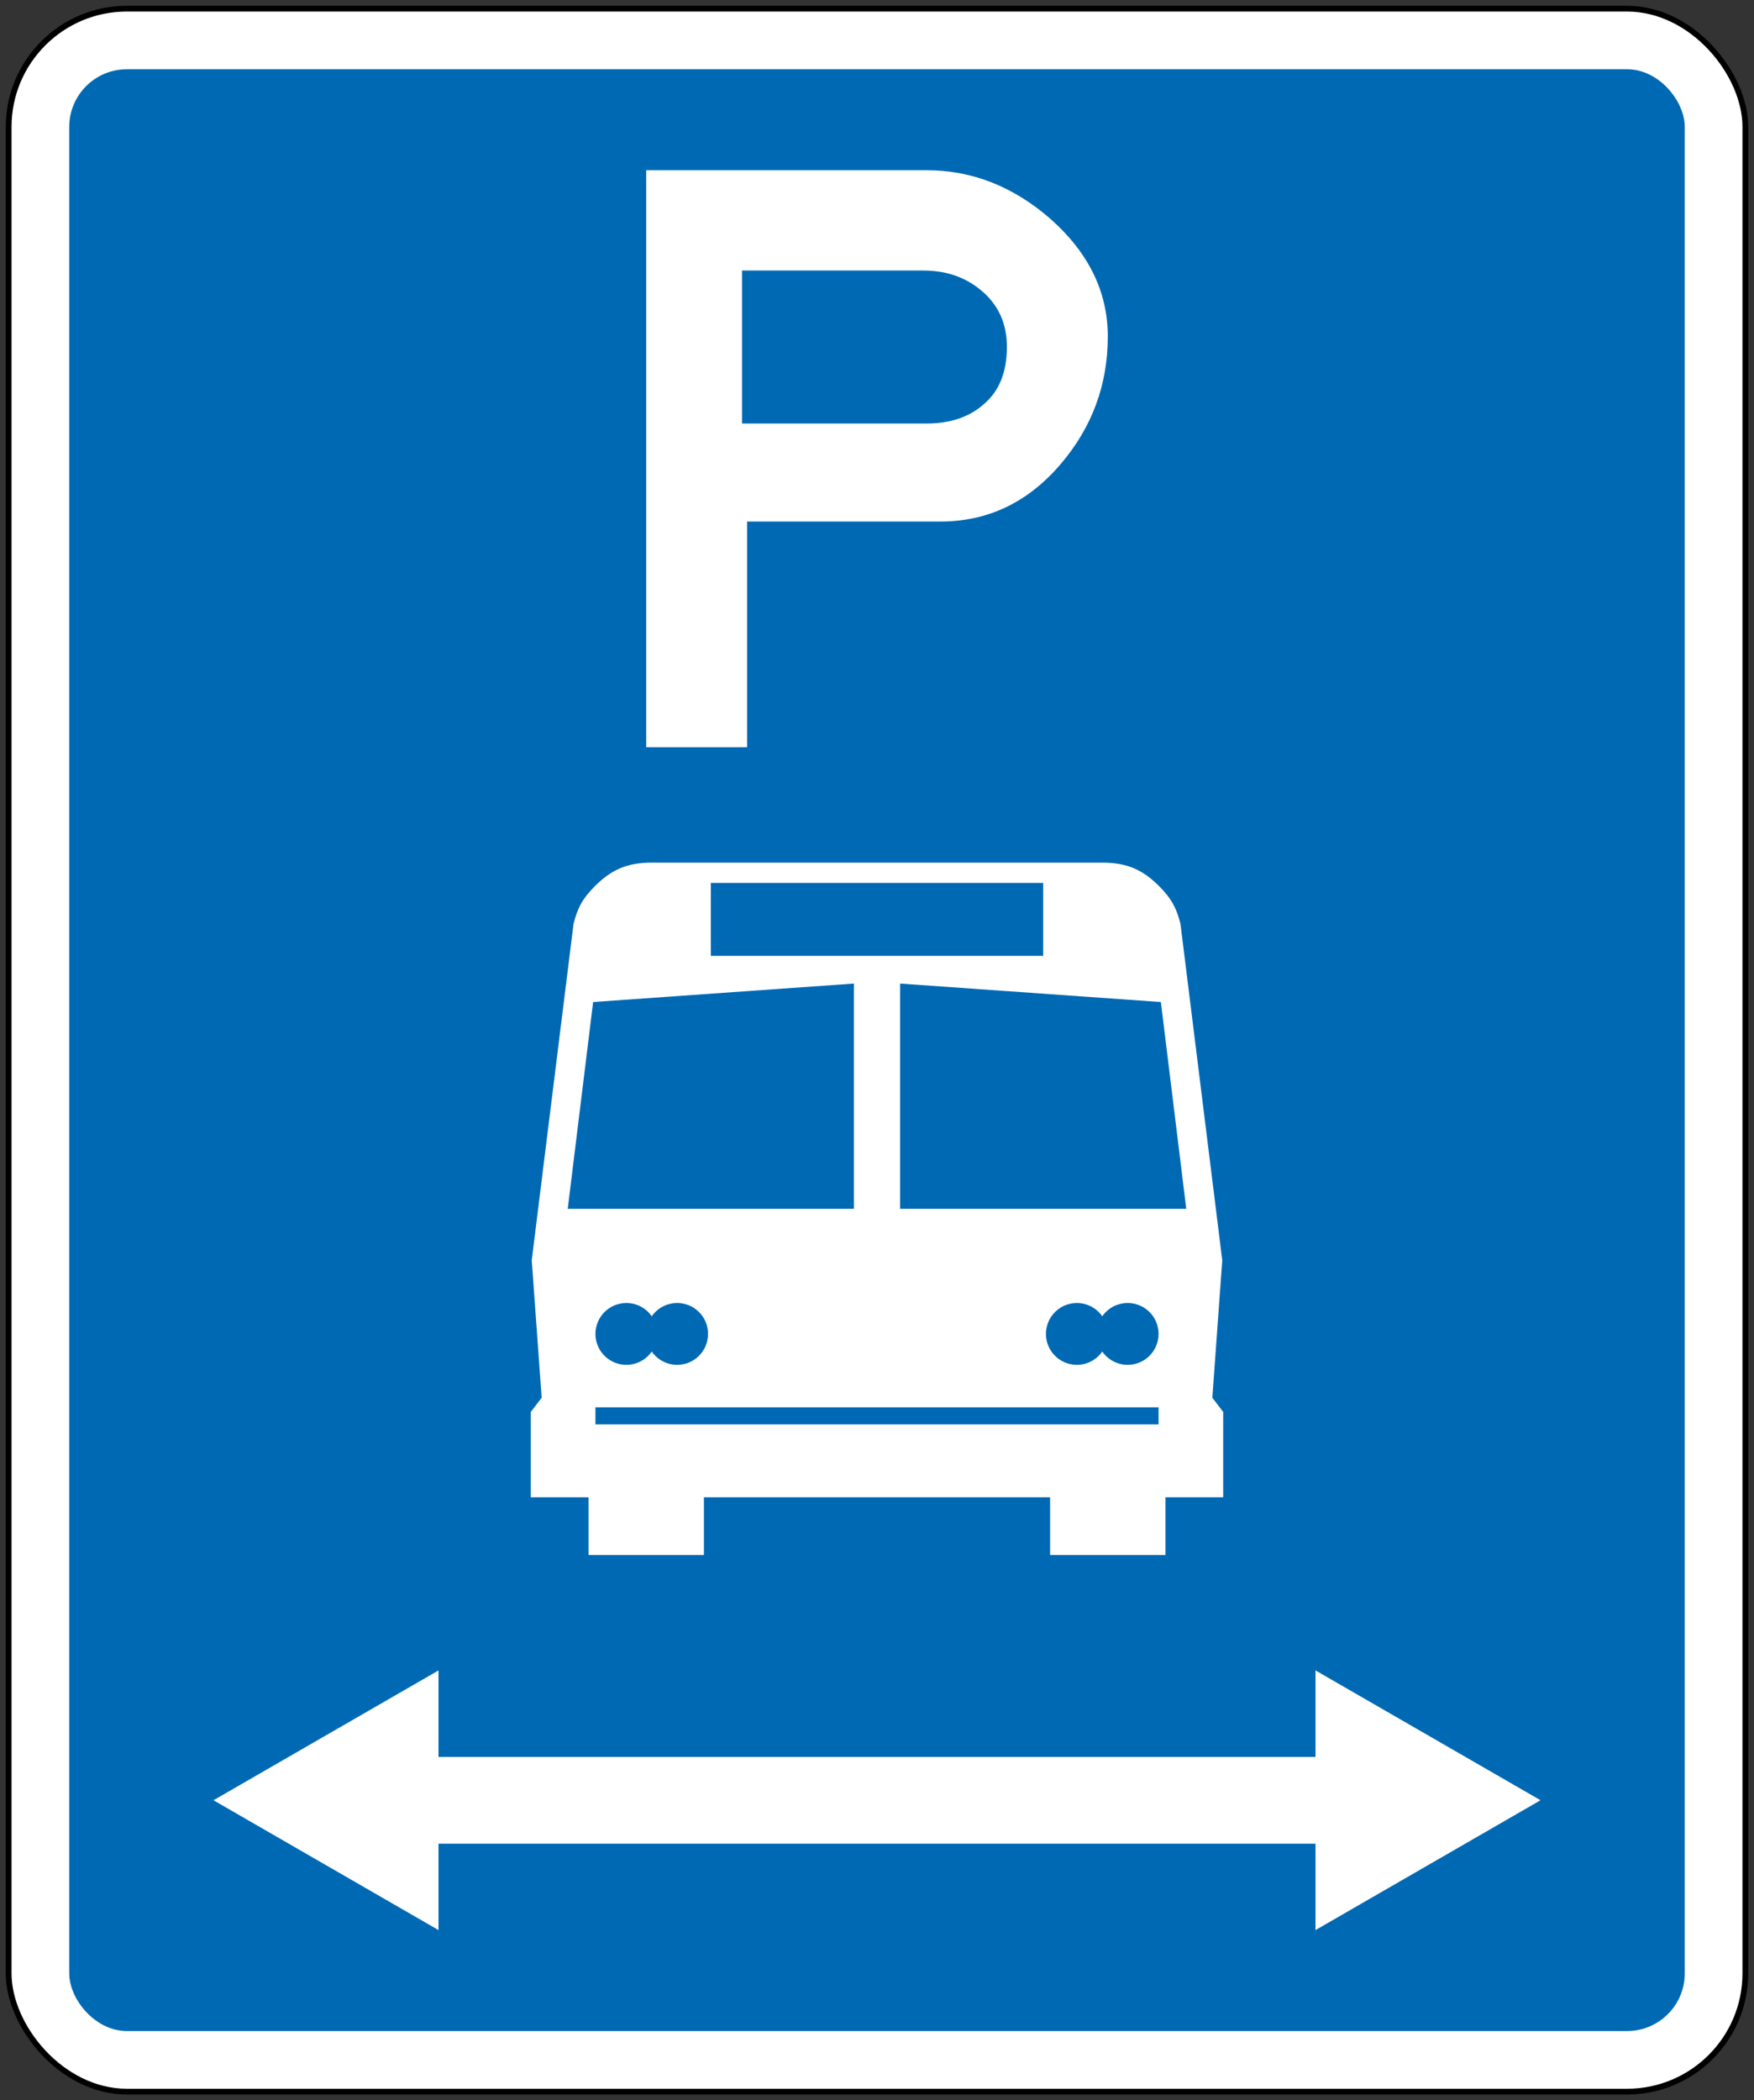
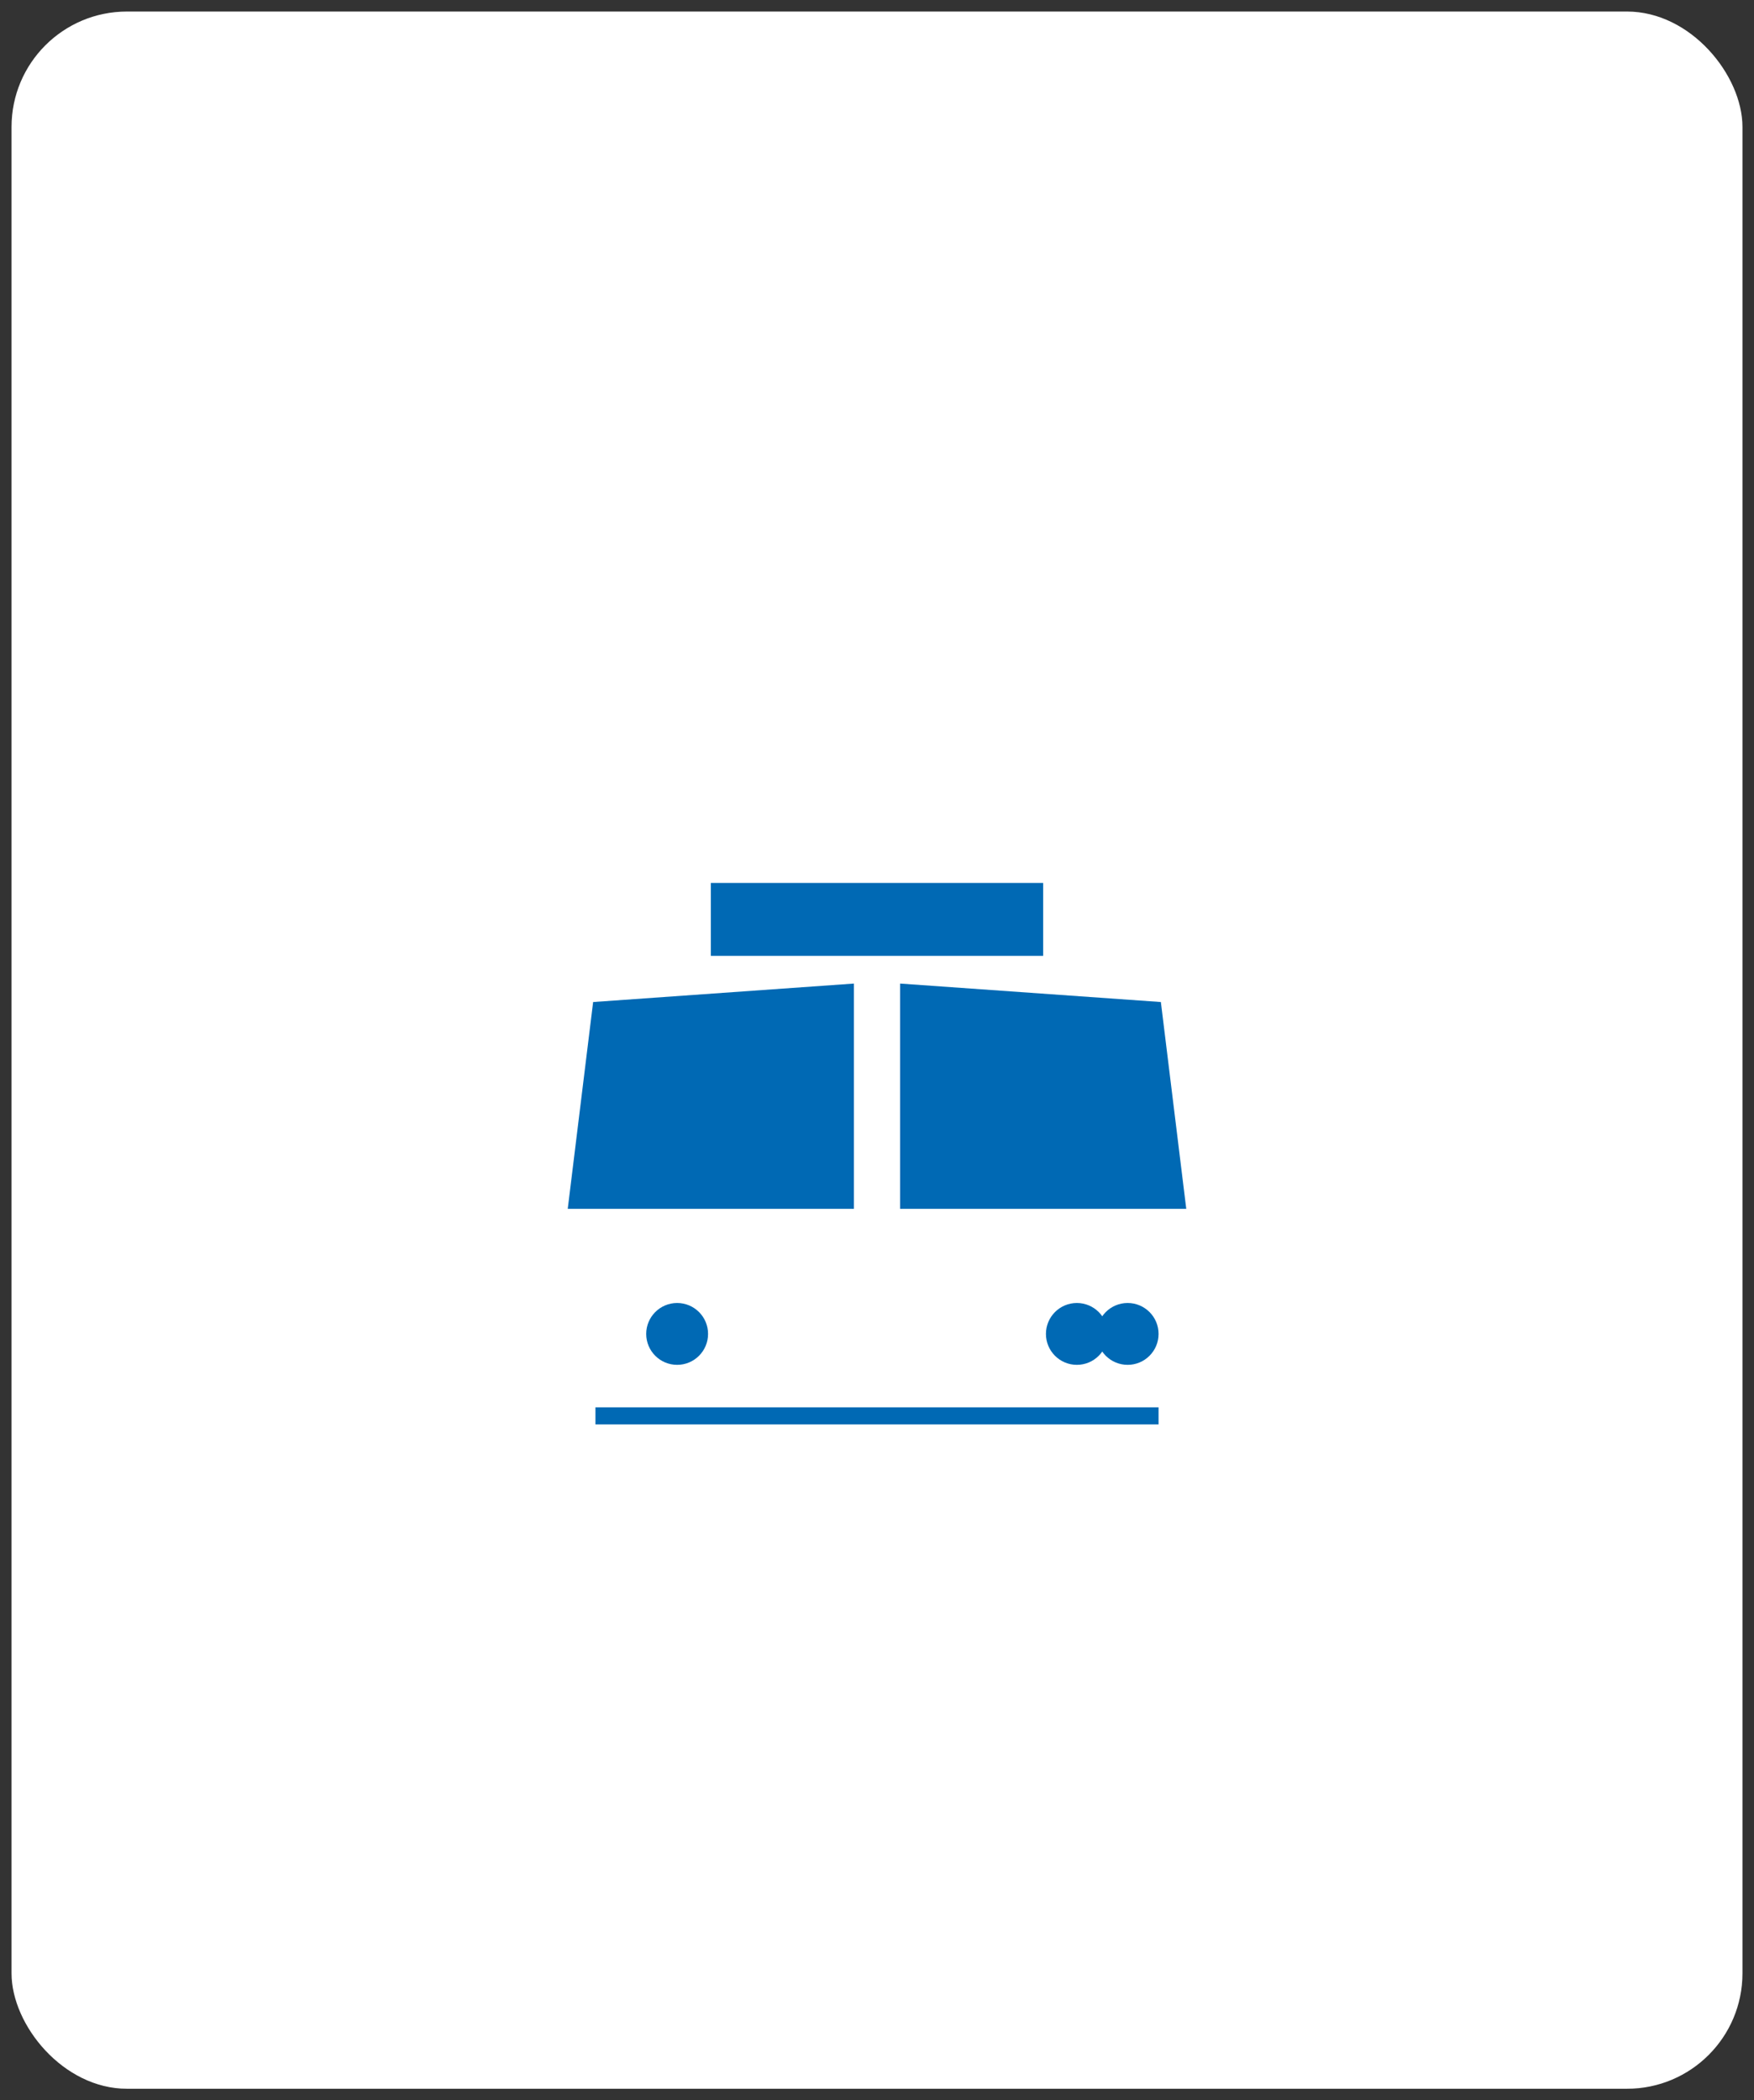
<svg xmlns="http://www.w3.org/2000/svg" xmlns:ns1="http://www.inkscape.org/namespaces/inkscape" xmlns:ns2="http://sodipodi.sourceforge.net/DTD/sodipodi-0.dtd" width="304mm" height="364mm" viewBox="0 0 304 364" version="1.1" id="svg842" ns1:version="0.92.4 (5da689c313, 2019-01-14)" ns2:docname="33.svg">
  <rect x="0" y="0" width="304" height="364" fill="#333333" stroke="none" />
  <defs id="defs836" />
  <ns2:namedview id="base" pagecolor="#ffffff" bordercolor="#666666" borderopacity="1.0" ns1:pageopacity="0.0" ns1:pageshadow="2" ns1:zoom="0.485625" ns1:cx="992.82223" ns1:cy="556.0583" ns1:document-units="mm" ns1:current-layer="layer1" showgrid="false" ns1:window-width="1920" ns1:window-height="1057" ns1:window-x="-8" ns1:window-y="-8" ns1:window-maximized="1" />
  <g ns1:label="Layer 1" ns1:groupmode="layer" id="layer1" transform="translate(0,67)">
-     <rect style="opacity:1;fill:#000000;fill-opacity:1;fill-rule:nonzero;stroke:none;stroke-width:9.808;stroke-linecap:square;stroke-linejoin:round;stroke-miterlimit:4;stroke-dasharray:none;stroke-dashoffset:0;stroke-opacity:1" id="rect844" width="302" height="362" x="1" y="-66" rx="21" ry="21" />
    <rect y="-65" x="2" height="360" width="300" id="rect1389" style="opacity:1;fill:#ffffff;fill-opacity:1;fill-rule:nonzero;stroke:none;stroke-width:9.749;stroke-linecap:square;stroke-linejoin:round;stroke-miterlimit:4;stroke-dasharray:none;stroke-dashoffset:0;stroke-opacity:1" rx="20" ry="20" />
-     <rect style="opacity:1;fill:#0069b4;fill-opacity:1;fill-rule:nonzero;stroke:none;stroke-width:9.153;stroke-linecap:square;stroke-linejoin:round;stroke-miterlimit:4;stroke-dasharray:none;stroke-dashoffset:0;stroke-opacity:1" id="rect1391" width="280" height="340" x="12" y="-55" rx="10" ry="10" />
-     <path d="m 128.606,-20.116 h 31.411 c 3.934,0 7.276,1.137 10.004,3.417 2.997,2.474 4.492,5.742 4.492,9.814 0,4.265 -1.268,7.522 -3.81,9.764 -2.536,2.347 -5.905,3.518 -10.108,3.518 H 128.606 Z M 112,-37.5 V 62.5 h 17.485 V 23.387 h 33.508 c 8.206,0 15.137,-3.303 20.801,-9.91 C 189.258,7.097 192,-0.292 192,-8.692 c 0,-7.683 -3.293,-14.453 -9.866,-20.312 -6.476,-5.664 -13.656,-8.496 -21.538,-8.496 H 112 v 0" style="fill:#ffffff;fill-opacity:1;fill-rule:nonzero;stroke:none;stroke-width:0.353" id="path1485" ns1:connector-curvature="0" />
-     <path style="fill:#ffffff;fill-opacity:1;fill-rule:nonzero;stroke:none;stroke-width:0.071" d="m 112.8,82.5 c -4.134,0.049 -6.839,1.2 -9.751,4.135 -2.049,2.066 -2.954,3.679 -3.649,6.505 L 92.16,151.42 93.88,175.236 92,177.7 v 14.8 h 10 V 202.5 h 20 v -10 h 60 V 202.5 h 20 v -10 h 10 v -14.8 l -1.88,-2.464 1.72,-23.816 -7.24,-58.28 c -0.695,-2.826 -1.6,-4.439 -3.649,-6.505 -2.911,-2.935 -5.617,-4.086 -9.751,-4.135 z" id="path14-8" ns1:connector-curvature="0" ns2:nodetypes="ccccccccccccccccccccccc" />
+     <path style="fill:#ffffff;fill-opacity:1;fill-rule:nonzero;stroke:none;stroke-width:0.071" d="m 112.8,82.5 c -4.134,0.049 -6.839,1.2 -9.751,4.135 -2.049,2.066 -2.954,3.679 -3.649,6.505 L 92.16,151.42 93.88,175.236 92,177.7 v 14.8 h 10 V 202.5 h 20 v -10 V 202.5 h 20 v -10 h 10 v -14.8 l -1.88,-2.464 1.72,-23.816 -7.24,-58.28 c -0.695,-2.826 -1.6,-4.439 -3.649,-6.505 -2.911,-2.935 -5.617,-4.086 -9.751,-4.135 z" id="path14-8" ns1:connector-curvature="0" ns2:nodetypes="ccccccccccccccccccccccc" />
    <path ns1:connector-curvature="0" id="path18" style="fill:#0069b4;fill-opacity:1;fill-rule:nonzero;stroke:none;stroke-width:0.071" d="m 148,142.5 v -39.04 l -45.2,3.2 -4.4,35.84" ns2:nodetypes="cccc" />
    <path ns2:nodetypes="cccc" d="m 156,142.5 v -39.04 l 45.2,3.2 4.4,35.84" style="fill:#0069b4;fill-opacity:1;fill-rule:nonzero;stroke:none;stroke-width:0.071" id="path947" ns1:connector-curvature="0" />
    <rect style="opacity:1;fill:#0069b4;fill-opacity:1;fill-rule:nonzero;stroke:none;stroke-width:11.078;stroke-linecap:square;stroke-linejoin:round;stroke-miterlimit:4;stroke-dasharray:none;stroke-dashoffset:0;stroke-opacity:1" id="rect958" width="97.6" height="2.96" x="103.2" y="176.9" />
    <circle style="opacity:1;fill:#0069b4;fill-opacity:1;fill-rule:nonzero;stroke:none;stroke-width:9.41;stroke-linecap:square;stroke-linejoin:round;stroke-miterlimit:4;stroke-dasharray:none;stroke-dashoffset:0;stroke-opacity:1" id="path969" cx="117.36" cy="164.18" r="5.36" />
-     <circle r="5.36" cy="164.18" cx="108.56" id="circle971" style="opacity:1;fill:#0069b4;fill-opacity:1;fill-rule:nonzero;stroke:none;stroke-width:9.41;stroke-linecap:square;stroke-linejoin:round;stroke-miterlimit:4;stroke-dasharray:none;stroke-dashoffset:0;stroke-opacity:1" />
    <circle r="5.36" cy="164.18" cx="186.64" id="circle987" style="opacity:1;fill:#0069b4;fill-opacity:1;fill-rule:nonzero;stroke:none;stroke-width:9.41;stroke-linecap:square;stroke-linejoin:round;stroke-miterlimit:4;stroke-dasharray:none;stroke-dashoffset:0;stroke-opacity:1" />
    <circle style="opacity:1;fill:#0069b4;fill-opacity:1;fill-rule:nonzero;stroke:none;stroke-width:9.41;stroke-linecap:square;stroke-linejoin:round;stroke-miterlimit:4;stroke-dasharray:none;stroke-dashoffset:0;stroke-opacity:1" id="circle989" cx="195.44" cy="164.18" r="5.36" />
    <rect style="opacity:1;fill:#0069b4;fill-opacity:1;fill-rule:nonzero;stroke:none;stroke-width:7.972;stroke-linecap:square;stroke-linejoin:round;stroke-miterlimit:4;stroke-dasharray:none;stroke-dashoffset:0;stroke-opacity:1" id="rect1012" width="57.6" height="12.64" x="123.2" y="86.02" />
    <path ns1:connector-curvature="0" id="path14-1" style="fill:#ffffff;fill-opacity:1;fill-rule:nonzero;stroke:none;stroke-width:0.026" d="M 76,252.5 H 237 V 237.5 H 76 V 222.5 L 37,245 76,267.5" ns2:nodetypes="ccccccc" />
    <path ns2:nodetypes="ccccccc" d="M 228,252.5 H 67 V 237.5 H 228 V 222.5 L 267,245 228,267.5" style="fill:#ffffff;fill-opacity:1;fill-rule:nonzero;stroke:none;stroke-width:0.026" id="path869" ns1:connector-curvature="0" />
  </g>
</svg>